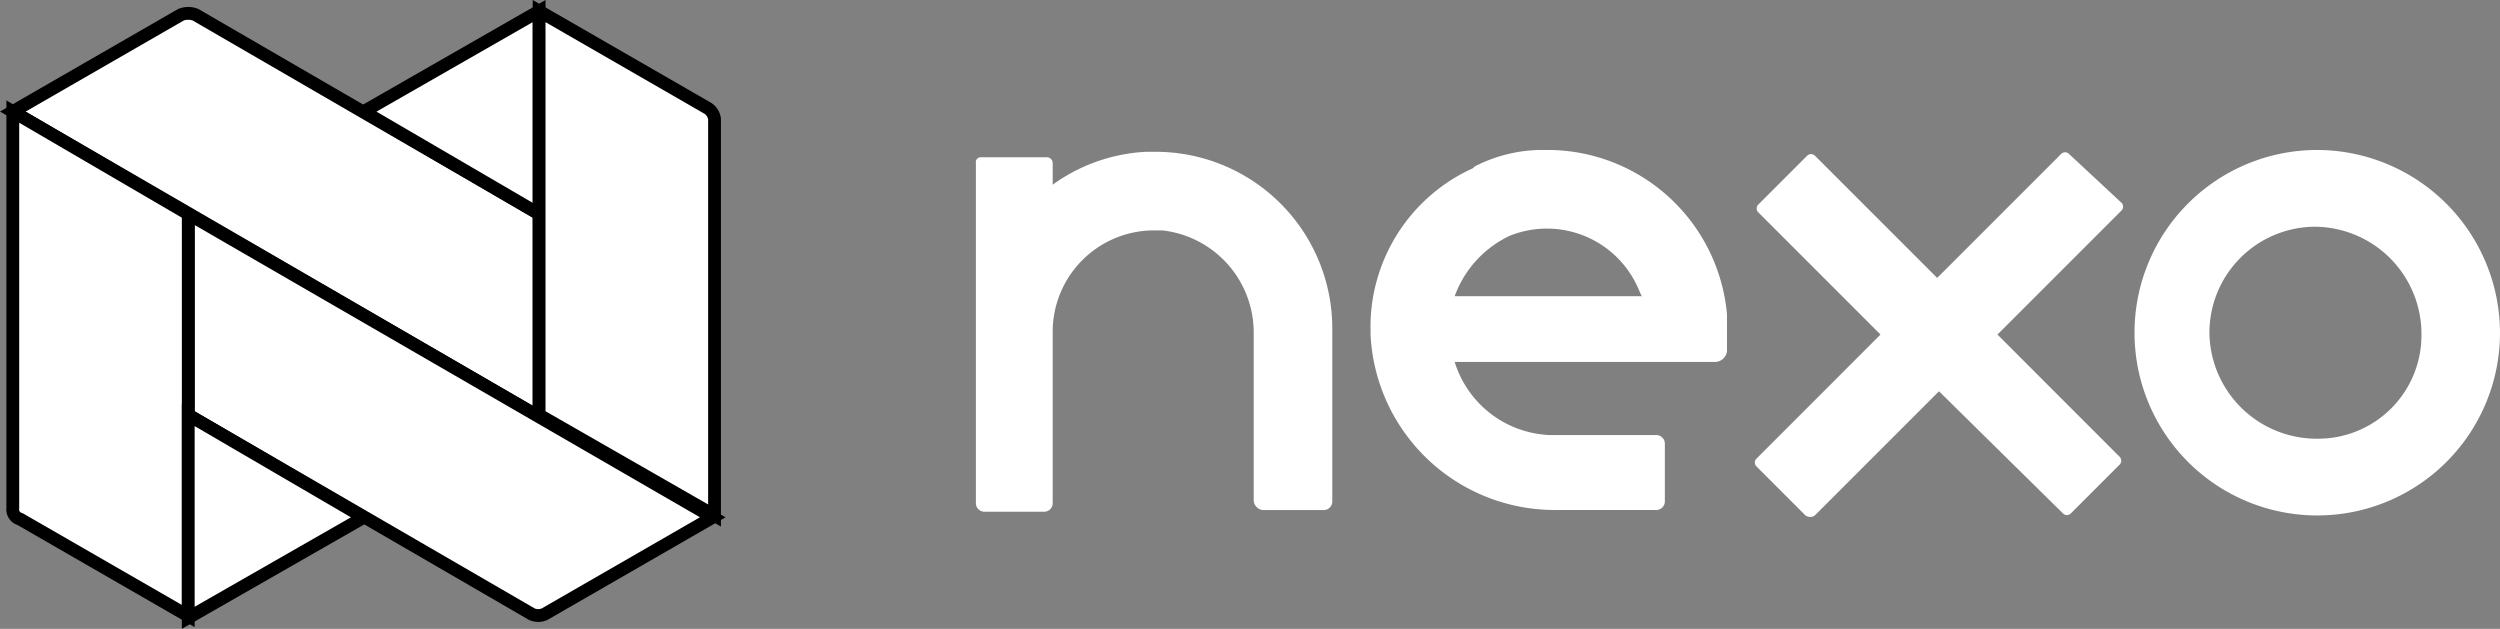
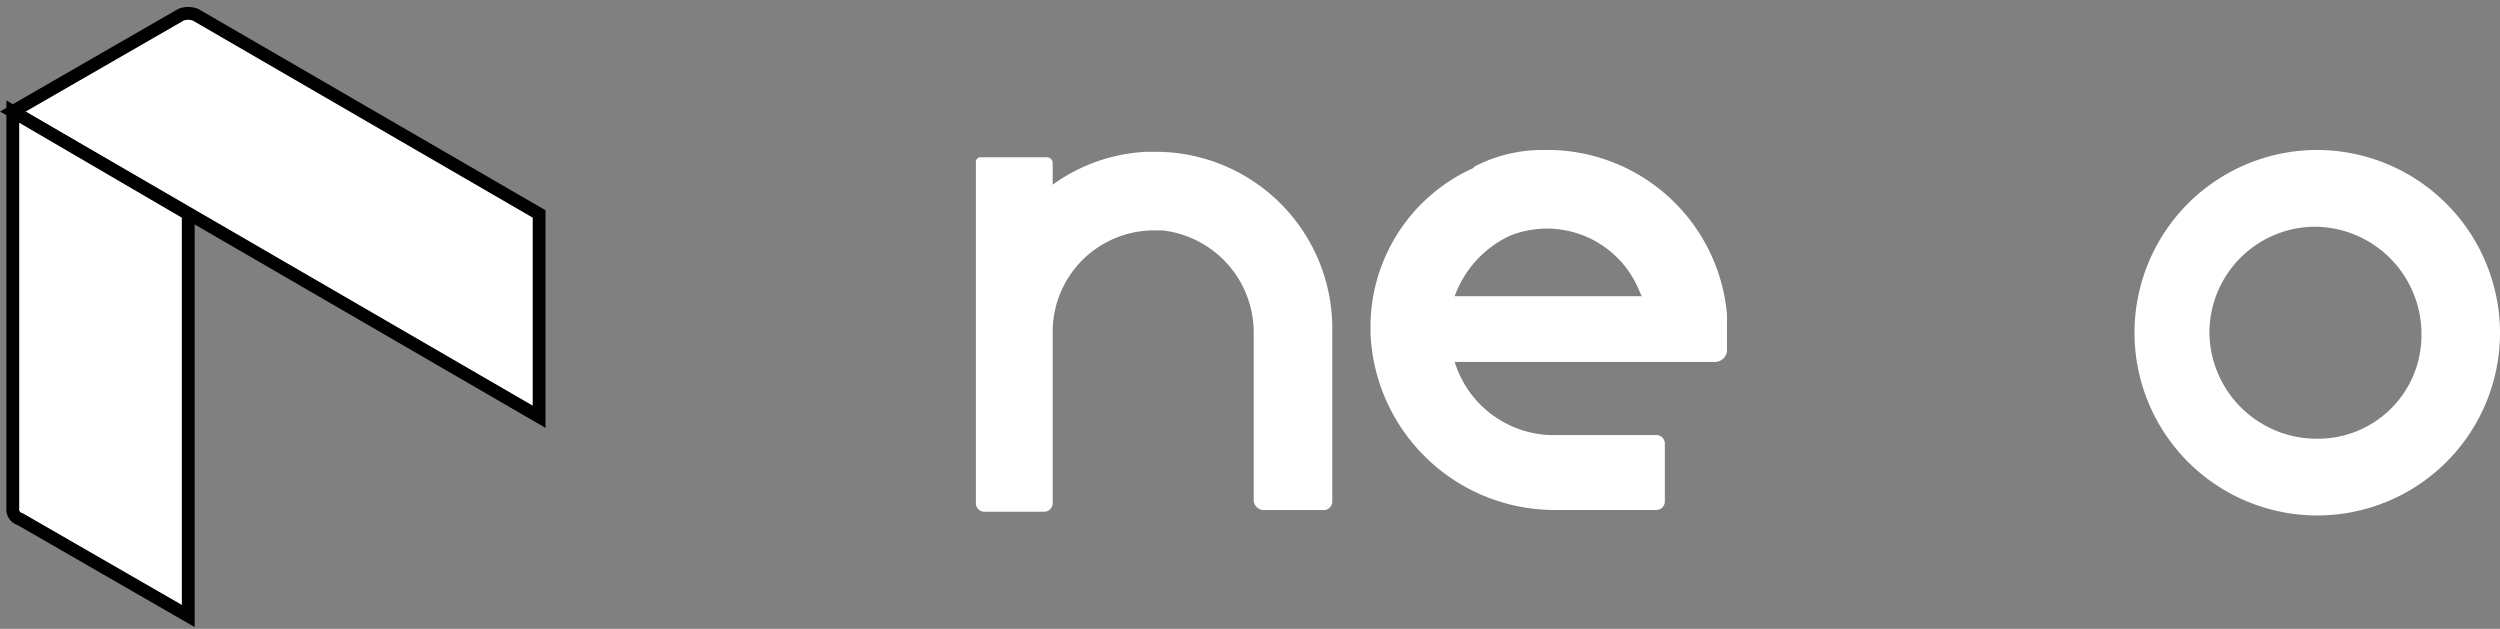
<svg xmlns="http://www.w3.org/2000/svg" width="97.638" height="24.56" viewBox="0 0 97.638 24.56">
  <rect x="0" y="0" width="97.638" height="24.56" fill="#808080" stroke="none" />
  <g transform="translate(0.5 0.433)">
    <path d="M7.137.179l13.418,7.78V15.88L0,3.961,6.566.179A.782.782,0,0,1,7.137.179Z" transform="translate(0 -0.036)" fill="#fff" stroke="#000" stroke-width="0.5" />
-     <path d="M26.052,0,19.2,3.925l6.852,4Z" transform="translate(-5.496)" fill="#fff" stroke="#000" stroke-width="0.5" />
-     <path d="M28.8,0l6.566,3.783a.587.587,0,0,1,.285.428V19.7L28.8,15.773Z" transform="translate(-8.245)" fill="#fff" stroke="#000" stroke-width="0.5" />
-     <path d="M30.084,22.948l-6.566,3.783a.61.61,0,0,1-.5,0L9.6,18.951V11.1Z" transform="translate(-2.748 -3.178)" fill="#fff" stroke="#000" stroke-width="0.5" />
    <path d="M0,5.5V20.988a.391.391,0,0,0,.285.428L6.852,25.2V9.5Z" transform="translate(0 -1.575)" fill="#fff" stroke="#000" stroke-width="0.5" />
-     <path d="M9.6,30.022,16.452,26.1,9.6,22.1Z" transform="translate(-2.748 -6.327)" fill="#fff" stroke="#000" stroke-width="0.5" />
    <path d="M88.217,14.024A7.044,7.044,0,0,0,81.294,7.6h-.357a5.764,5.764,0,0,0-2.427.571l-.143.071-.071.071a6.8,6.8,0,0,0-4,6.352v.143h0a7.2,7.2,0,0,0,7.137,6.852h4a.337.337,0,0,0,.357-.357h0V19.091a.337.337,0,0,0-.357-.357h-4.14a4.055,4.055,0,0,1-3.711-2.855H87.717a.477.477,0,0,0,.5-.428h0V14.166C88.217,14.095,88.217,14.095,88.217,14.024Zm-3.283-.714H77.582a4.189,4.189,0,0,1,2-2.284l.143-.071h0A3.892,3.892,0,0,1,84.791,13.1c.071.143.071.214.143.214Z" transform="translate(-21.269 -2.176)" fill="#fff" />
    <path d="M59.338,7.7A6.812,6.812,0,0,0,55.7,8.984V8.128a.228.228,0,0,0-.214-.214H52.914a.189.189,0,0,0-.214.214V14.48h0V21.4a.337.337,0,0,0,.357.357h2.284A.337.337,0,0,0,55.7,21.4h0V14.694a3.96,3.96,0,0,1,3.925-3.925h.357a4.015,4.015,0,0,1,3.569,4v6.566a.4.4,0,0,0,.428.357h2.284a.337.337,0,0,0,.357-.357h0V14.623A6.9,6.9,0,0,0,59.623,7.7Z" transform="translate(-15.087 -2.204)" fill="#fff" />
-     <path d="M107.583,7.779a.217.217,0,0,0-.285,0l-4.853,4.853L97.662,7.85a.217.217,0,0,0-.285,0L95.45,9.777a.217.217,0,0,0,0,.285h0l4.782,4.782L95.379,19.7a.217.217,0,0,0,0,.285l1.927,1.927a.319.319,0,0,0,.357,0h0l4.853-4.853,4.853,4.782a.217.217,0,0,0,.285,0l1.927-1.927a.217.217,0,0,0,0-.285L104.8,14.844l4.853-4.853a.217.217,0,0,0,0-.285Z" transform="translate(-27.289 -2.211)" fill="#fff" />
    <path d="M123.237,7.6a7.137,7.137,0,1,0,7.137,7.137A7.158,7.158,0,0,0,123.237,7.6Zm0,11.277a4.19,4.19,0,0,1-4.211-4.068,4.142,4.142,0,0,1,4.068-4.211,4.19,4.19,0,0,1,4.211,4.068v.071A4.038,4.038,0,0,1,123.237,18.877Z" transform="translate(-33.236 -2.176)" fill="#fff" />
  </g>
</svg>